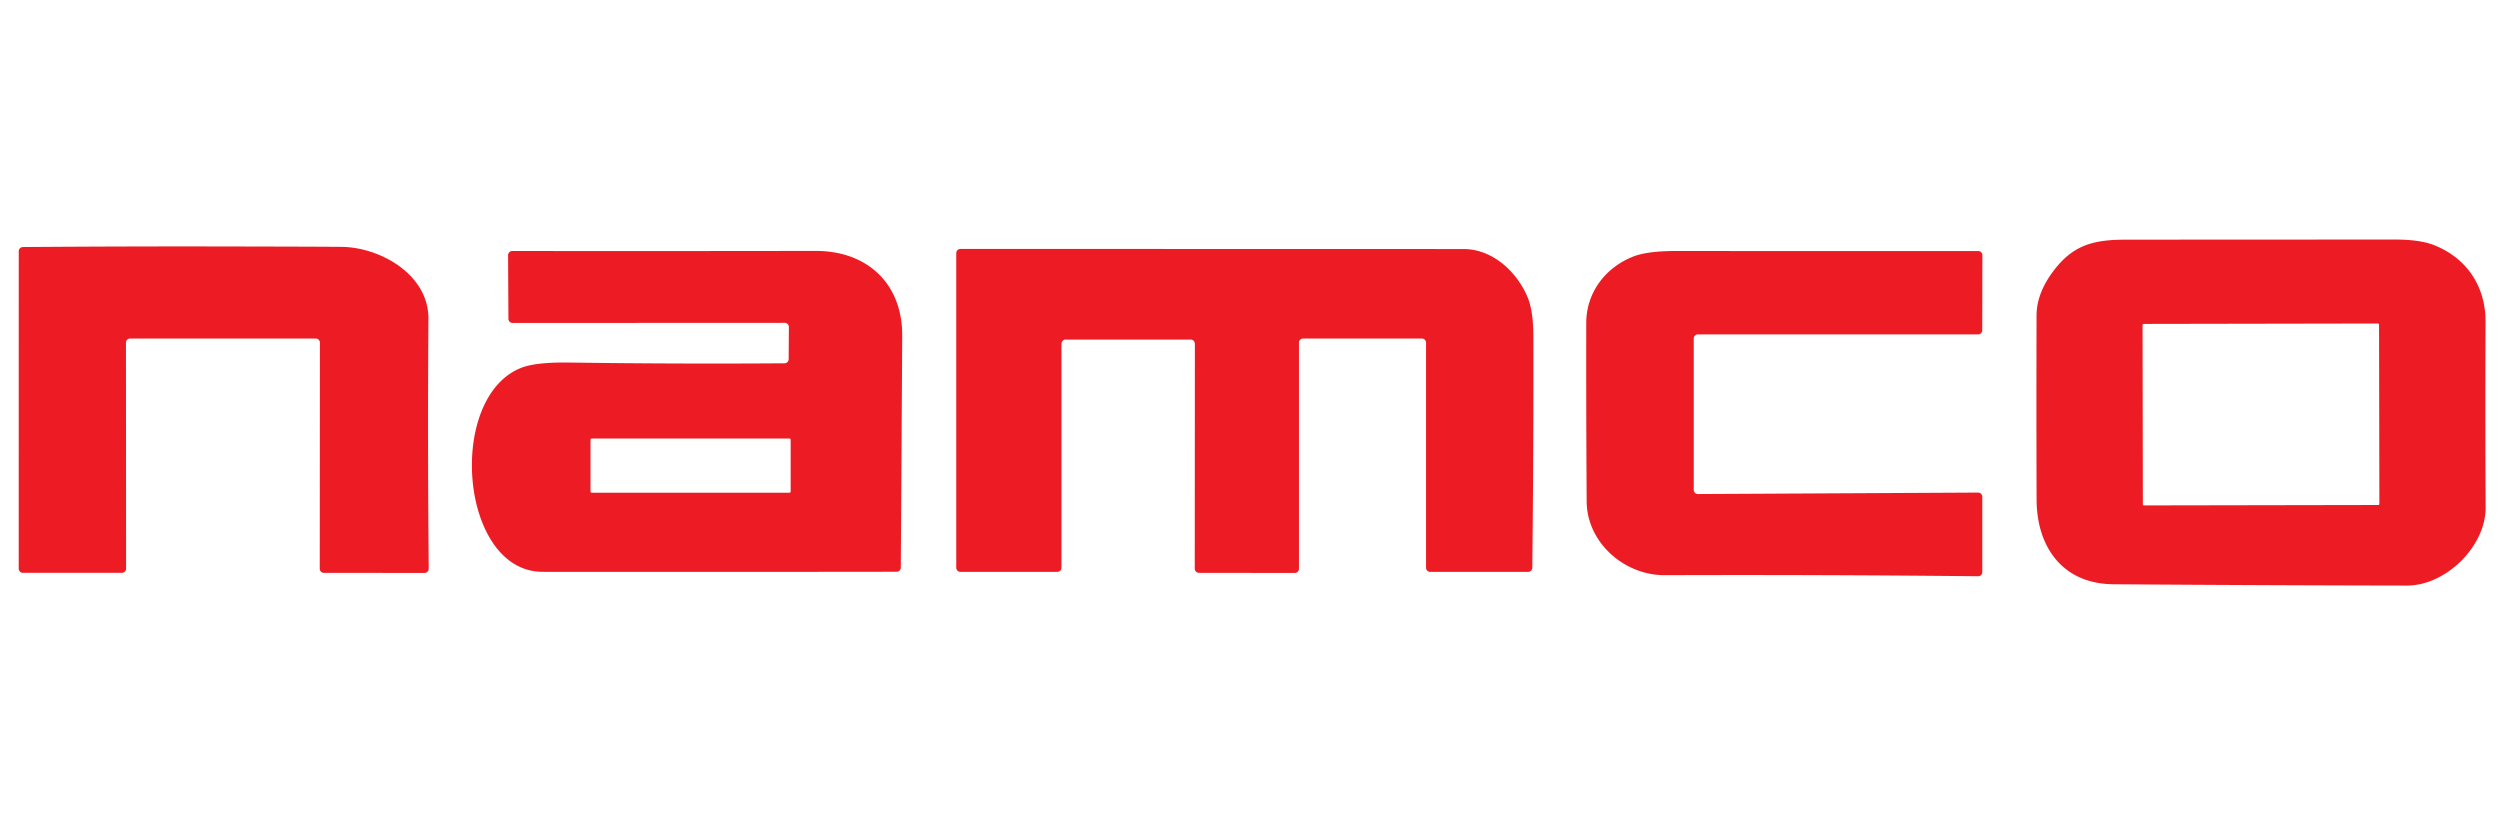
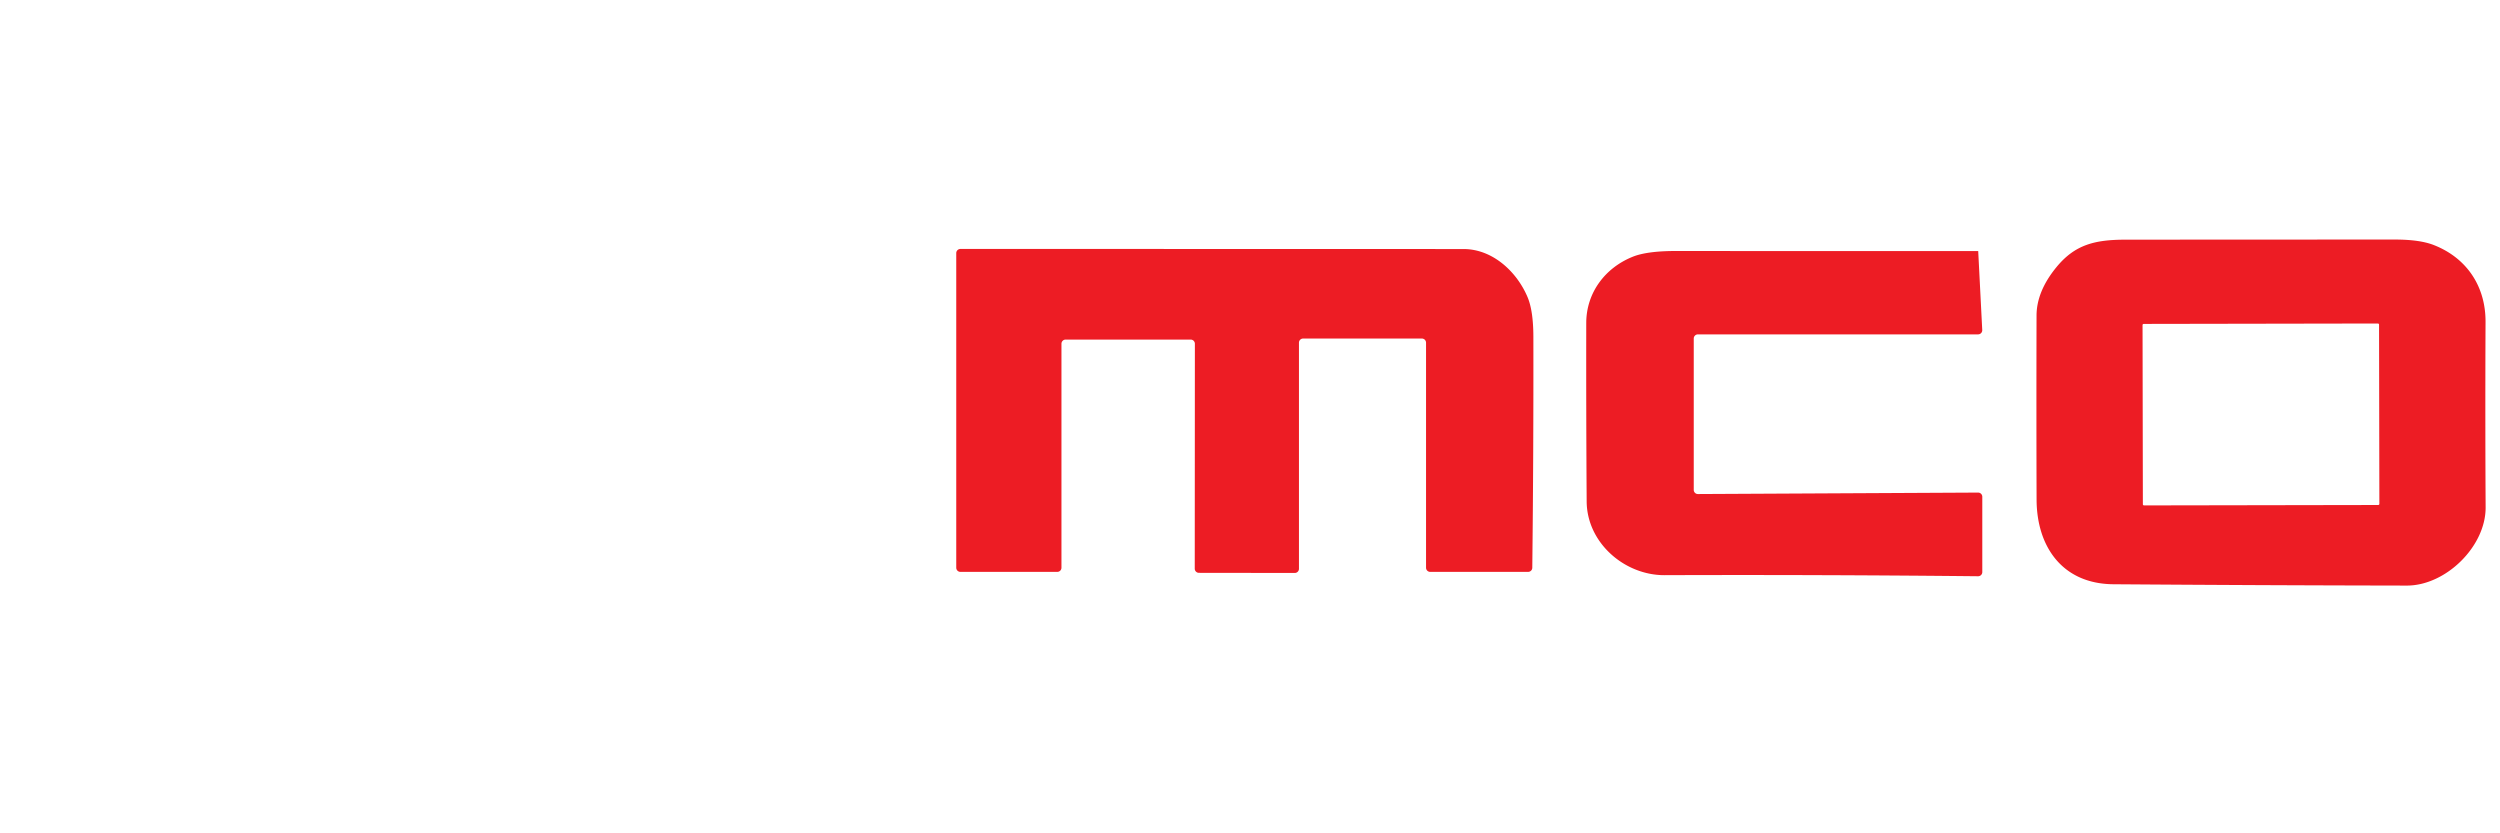
<svg xmlns="http://www.w3.org/2000/svg" version="1.1" viewBox="0 0 600 200">
  <path fill="#ed1c24" d="   M 493.47 64.21   C 497.94 58.71 502.74 57.52 510.18 57.52   Q 542.45 57.50 574.73 57.49   Q 580.72 57.49 584.08 58.80   C 592.01 61.89 596.57 68.71 596.53 77.27   Q 596.43 99.51 596.55 121.75   C 596.61 131.16 586.97 140.55 577.64 140.54   Q 542.44 140.48 507.24 140.22   C 495.04 140.14 488.81 131.28 488.78 119.88   Q 488.71 97.83 488.77 75.75   Q 488.78 69.97 493.47 64.21   Z   M 570.972 77.921   A 0.28 0.28 0.0 0 0 570.692 77.641   L 514.492 77.739   A 0.28 0.28 0.0 0 0 514.212 78.02   L 514.288 121.019   A 0.28 0.28 0.0 0 0 514.568 121.299   L 570.768 121.201   A 0.28 0.28 0.0 0 0 571.048 120.92   L 570.972 77.921   Z" />
-   <path fill="#ed1c24" d="   M 75.78 81.25   L 31.23 81.25   A 1.00 1.00 0.0 0 0 30.23 82.25   L 30.26 136.47   A 1.00 1.00 0.0 0 1 29.26 137.47   L 5.49 137.48   A 1.00 1.00 0.0 0 1 4.49 136.48   L 4.50 60.29   A 1.00 1.00 0.0 0 1 5.49 59.29   Q 28.87 59.11 52.57 59.15   Q 77.19 59.19 82.00 59.25   C 91.30 59.35 102.89 65.93 102.82 76.50   Q 102.62 106.50 102.89 136.49   A 1.00 1.00 0.0 0 1 101.89 137.50   L 77.74 137.49   A 1.00 1.00 0.0 0 1 76.74 136.49   L 76.78 82.25   A 1.00 1.00 0.0 0 0 75.78 81.25   Z" />
  <path fill="#ed1c24" d="   M 312.75 81.25   A 1.00 1.00 0.0 0 0 311.75 82.25   L 311.75 136.51   A 1.00 1.00 0.0 0 1 310.75 137.51   L 287.74 137.48   A 1.00 1.00 0.0 0 1 286.74 136.48   L 286.77 82.50   A 1.00 1.00 0.0 0 0 285.77 81.50   L 255.75 81.50   A 1.00 1.00 0.0 0 0 254.75 82.50   L 254.75 136.25   A 1.00 1.00 0.0 0 1 253.75 137.25   L 230.50 137.25   A 1.00 1.00 0.0 0 1 229.50 136.25   L 229.50 60.75   A 1.00 1.00 0.0 0 1 230.50 59.75   Q 290.87 59.75 351.25 59.77   C 358.28 59.77 364.09 65.28 366.63 71.35   Q 368.00 74.63 368.01 80.85   Q 368.06 108.56 367.75 136.26   A 1.00 1.00 0.0 0 1 366.75 137.25   L 343.25 137.25   A 1.00 1.00 0.0 0 1 342.25 136.25   L 342.25 82.25   A 1.00 1.00 0.0 0 0 341.25 81.25   L 312.75 81.25   Z" />
-   <path fill="#ed1c24" d="   M 189.28 86.20   L 189.33 78.49   A 1.00 1.00 0.0 0 0 188.33 77.48   L 123.02 77.51   A 1.01 1.00 89.7 0 1 122.02 76.51   L 121.94 61.25   A 1.01 1.00 -90.0 0 1 122.94 60.24   Q 159.09 60.28 195.74 60.22   C 208.08 60.19 216.60 68.03 216.53 80.59   Q 216.37 108.41 216.19 136.23   A 1.00 0.99 -0.0 0 1 215.19 137.22   Q 172.72 137.28 130.24 137.24   C 110.32 137.22 107.05 95.40 125.09 88.28   Q 128.59 86.90 136.57 87.01   Q 162.44 87.37 188.28 87.19   A 1.00 1.00 0.0 0 0 189.28 86.20   Z   M 189.76 105.53   A 0.28 0.28 0.0 0 0 189.48 105.25   L 142.00 105.25   A 0.28 0.28 0.0 0 0 141.72 105.53   L 141.72 117.97   A 0.28 0.28 0.0 0 0 142.00 118.25   L 189.48 118.25   A 0.28 0.28 0.0 0 0 189.76 117.97   L 189.76 105.53   Z" />
-   <path fill="#ed1c24" d="   M 407.50 118.57   L 474.74 118.22   A 1.00 1.00 0.0 0 1 475.75 119.22   L 475.75 137.30   A 1.00 1.00 0.0 0 1 474.74 138.30   Q 437.07 137.91 399.50 138.04   C 389.86 138.07 380.86 130.25 380.80 120.36   Q 380.66 98.96 380.70 77.52   C 380.71 70.20 385.28 64.25 391.88 61.61   Q 395.33 60.23 402.30 60.24   Q 438.68 60.27 474.77 60.25   A 1.00 0.99 0.3 0 1 475.77 61.25   L 475.74 79.25   A 1.00 1.00 0.0 0 1 474.74 80.25   L 407.50 80.25   A 1.00 1.00 0.0 0 0 406.50 81.25   L 406.50 117.57   A 1.00 0.99 89.7 0 0 407.50 118.57   Z" />
+   <path fill="#ed1c24" d="   M 407.50 118.57   L 474.74 118.22   A 1.00 1.00 0.0 0 1 475.75 119.22   L 475.75 137.30   A 1.00 1.00 0.0 0 1 474.74 138.30   Q 437.07 137.91 399.50 138.04   C 389.86 138.07 380.86 130.25 380.80 120.36   Q 380.66 98.96 380.70 77.52   C 380.71 70.20 385.28 64.25 391.88 61.61   Q 395.33 60.23 402.30 60.24   Q 438.68 60.27 474.77 60.25   L 475.74 79.25   A 1.00 1.00 0.0 0 1 474.74 80.25   L 407.50 80.25   A 1.00 1.00 0.0 0 0 406.50 81.25   L 406.50 117.57   A 1.00 0.99 89.7 0 0 407.50 118.57   Z" />
</svg>